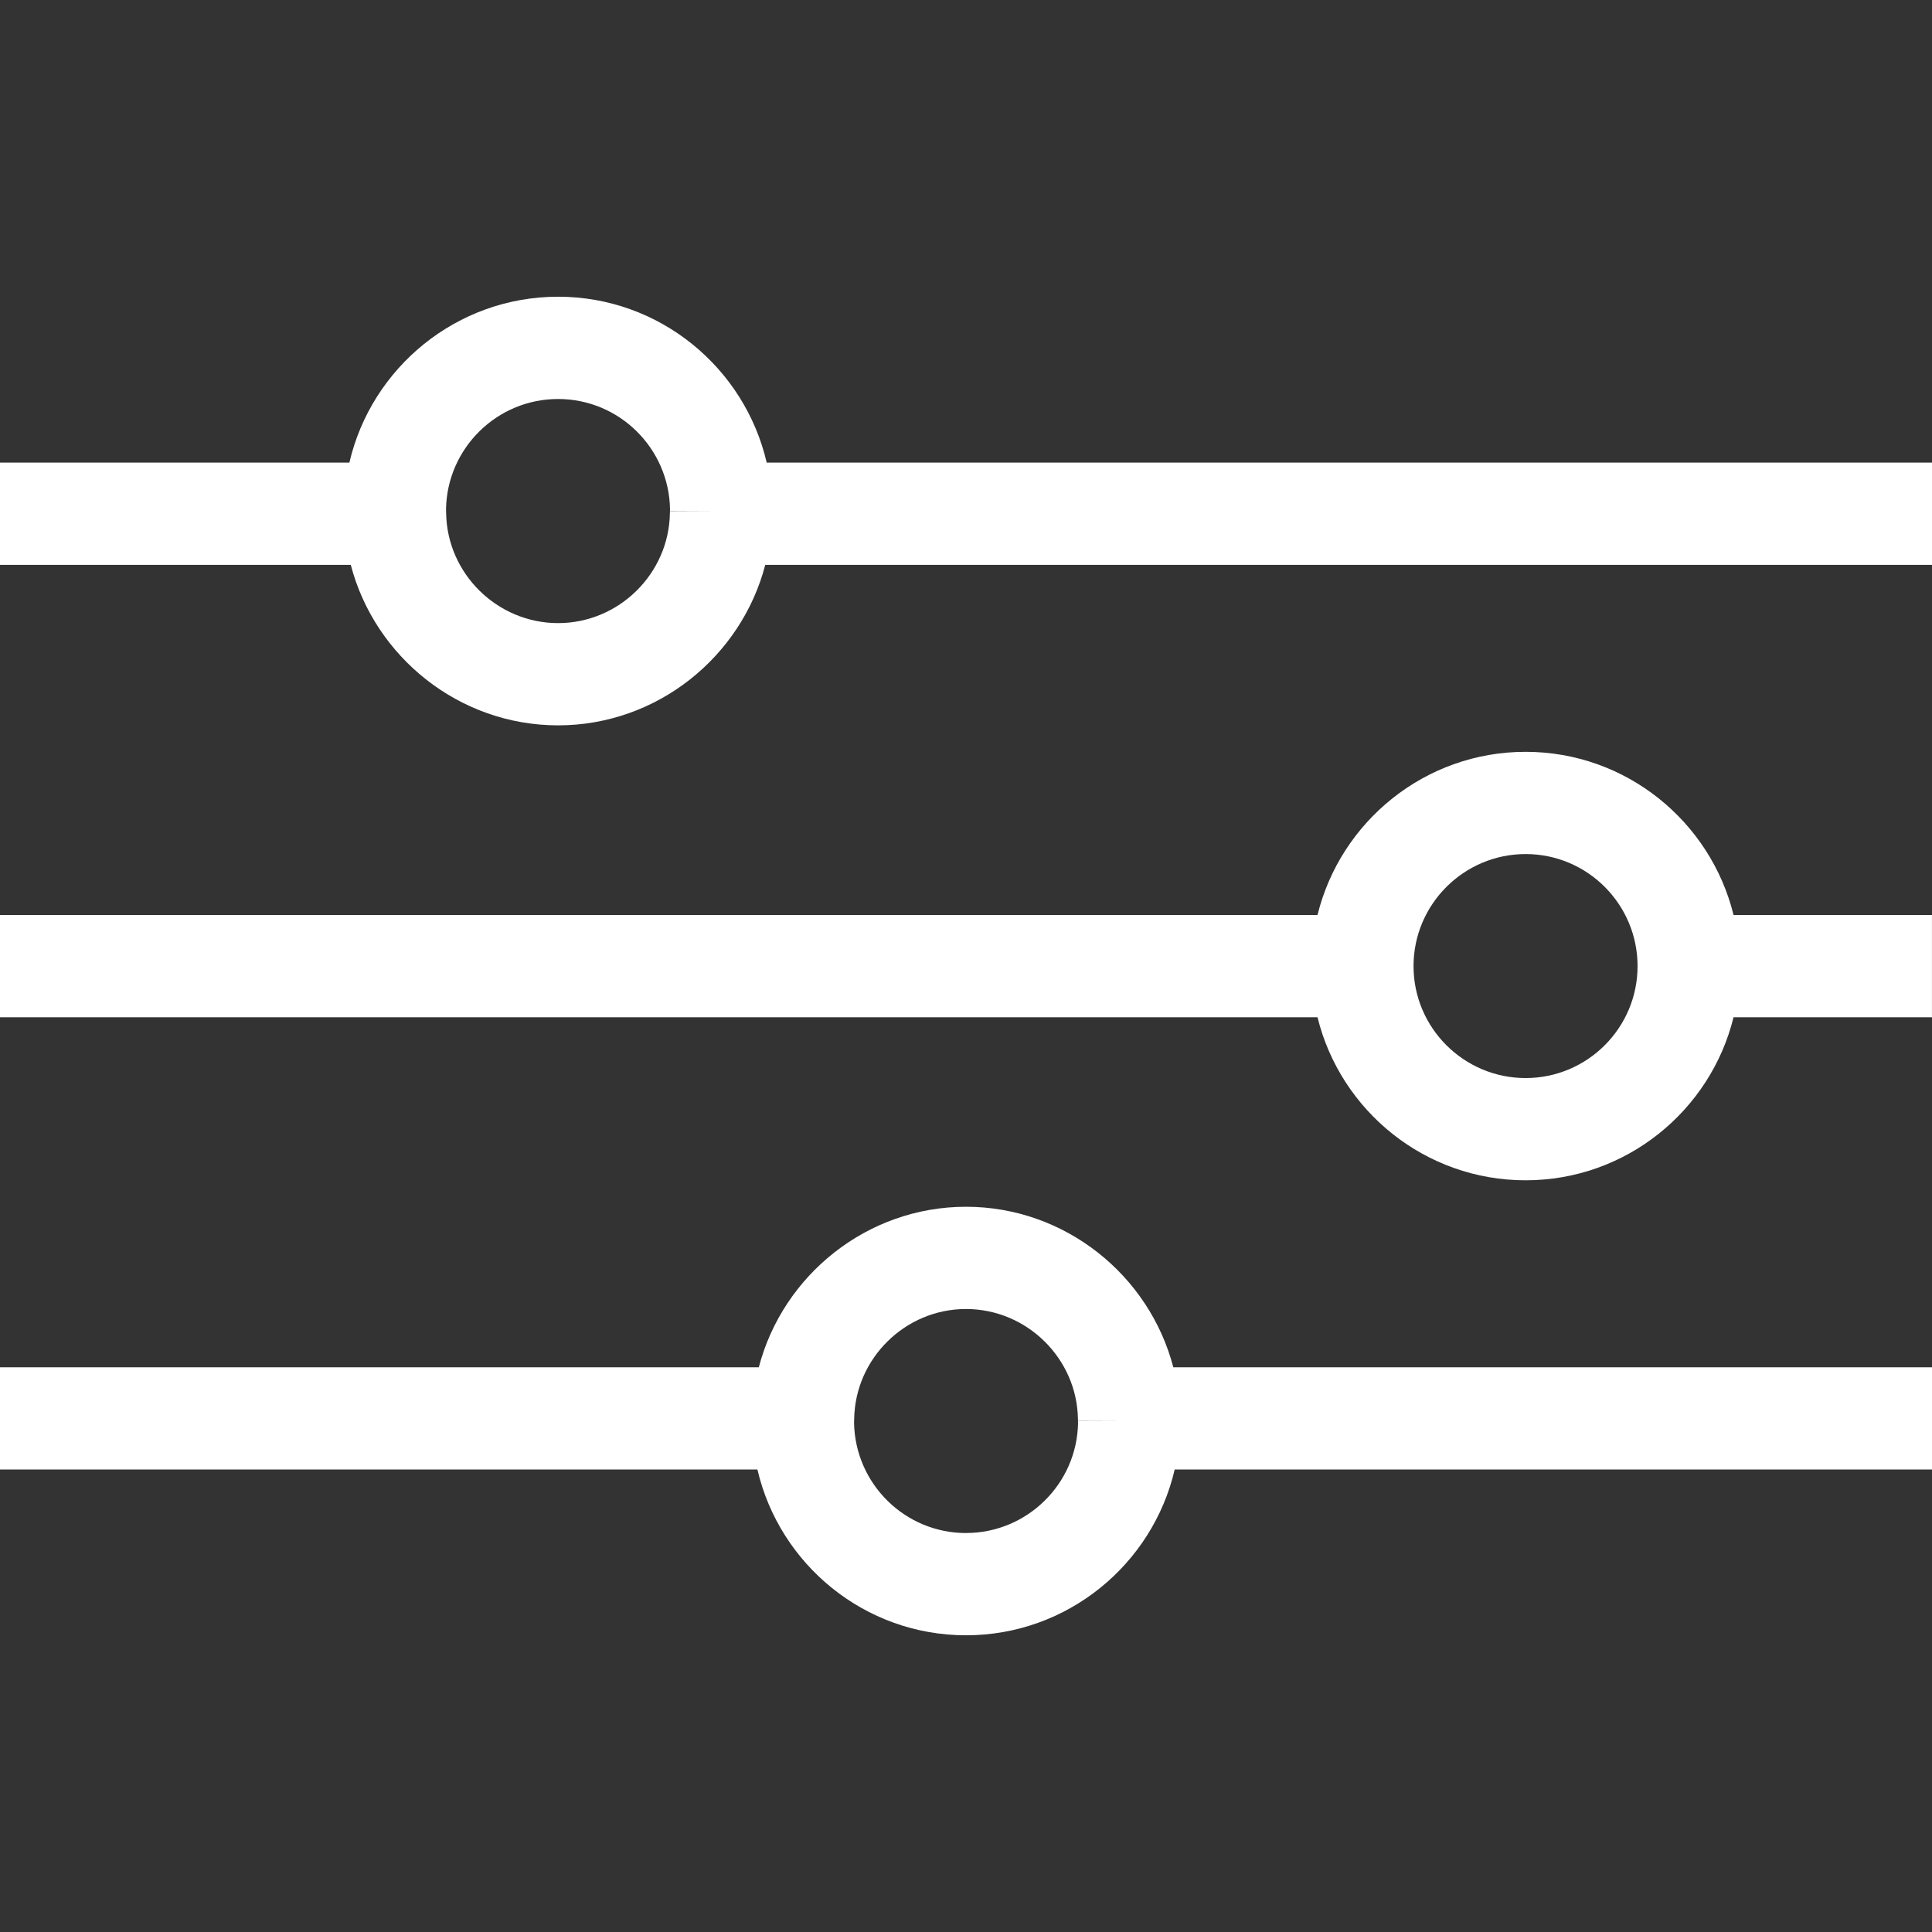
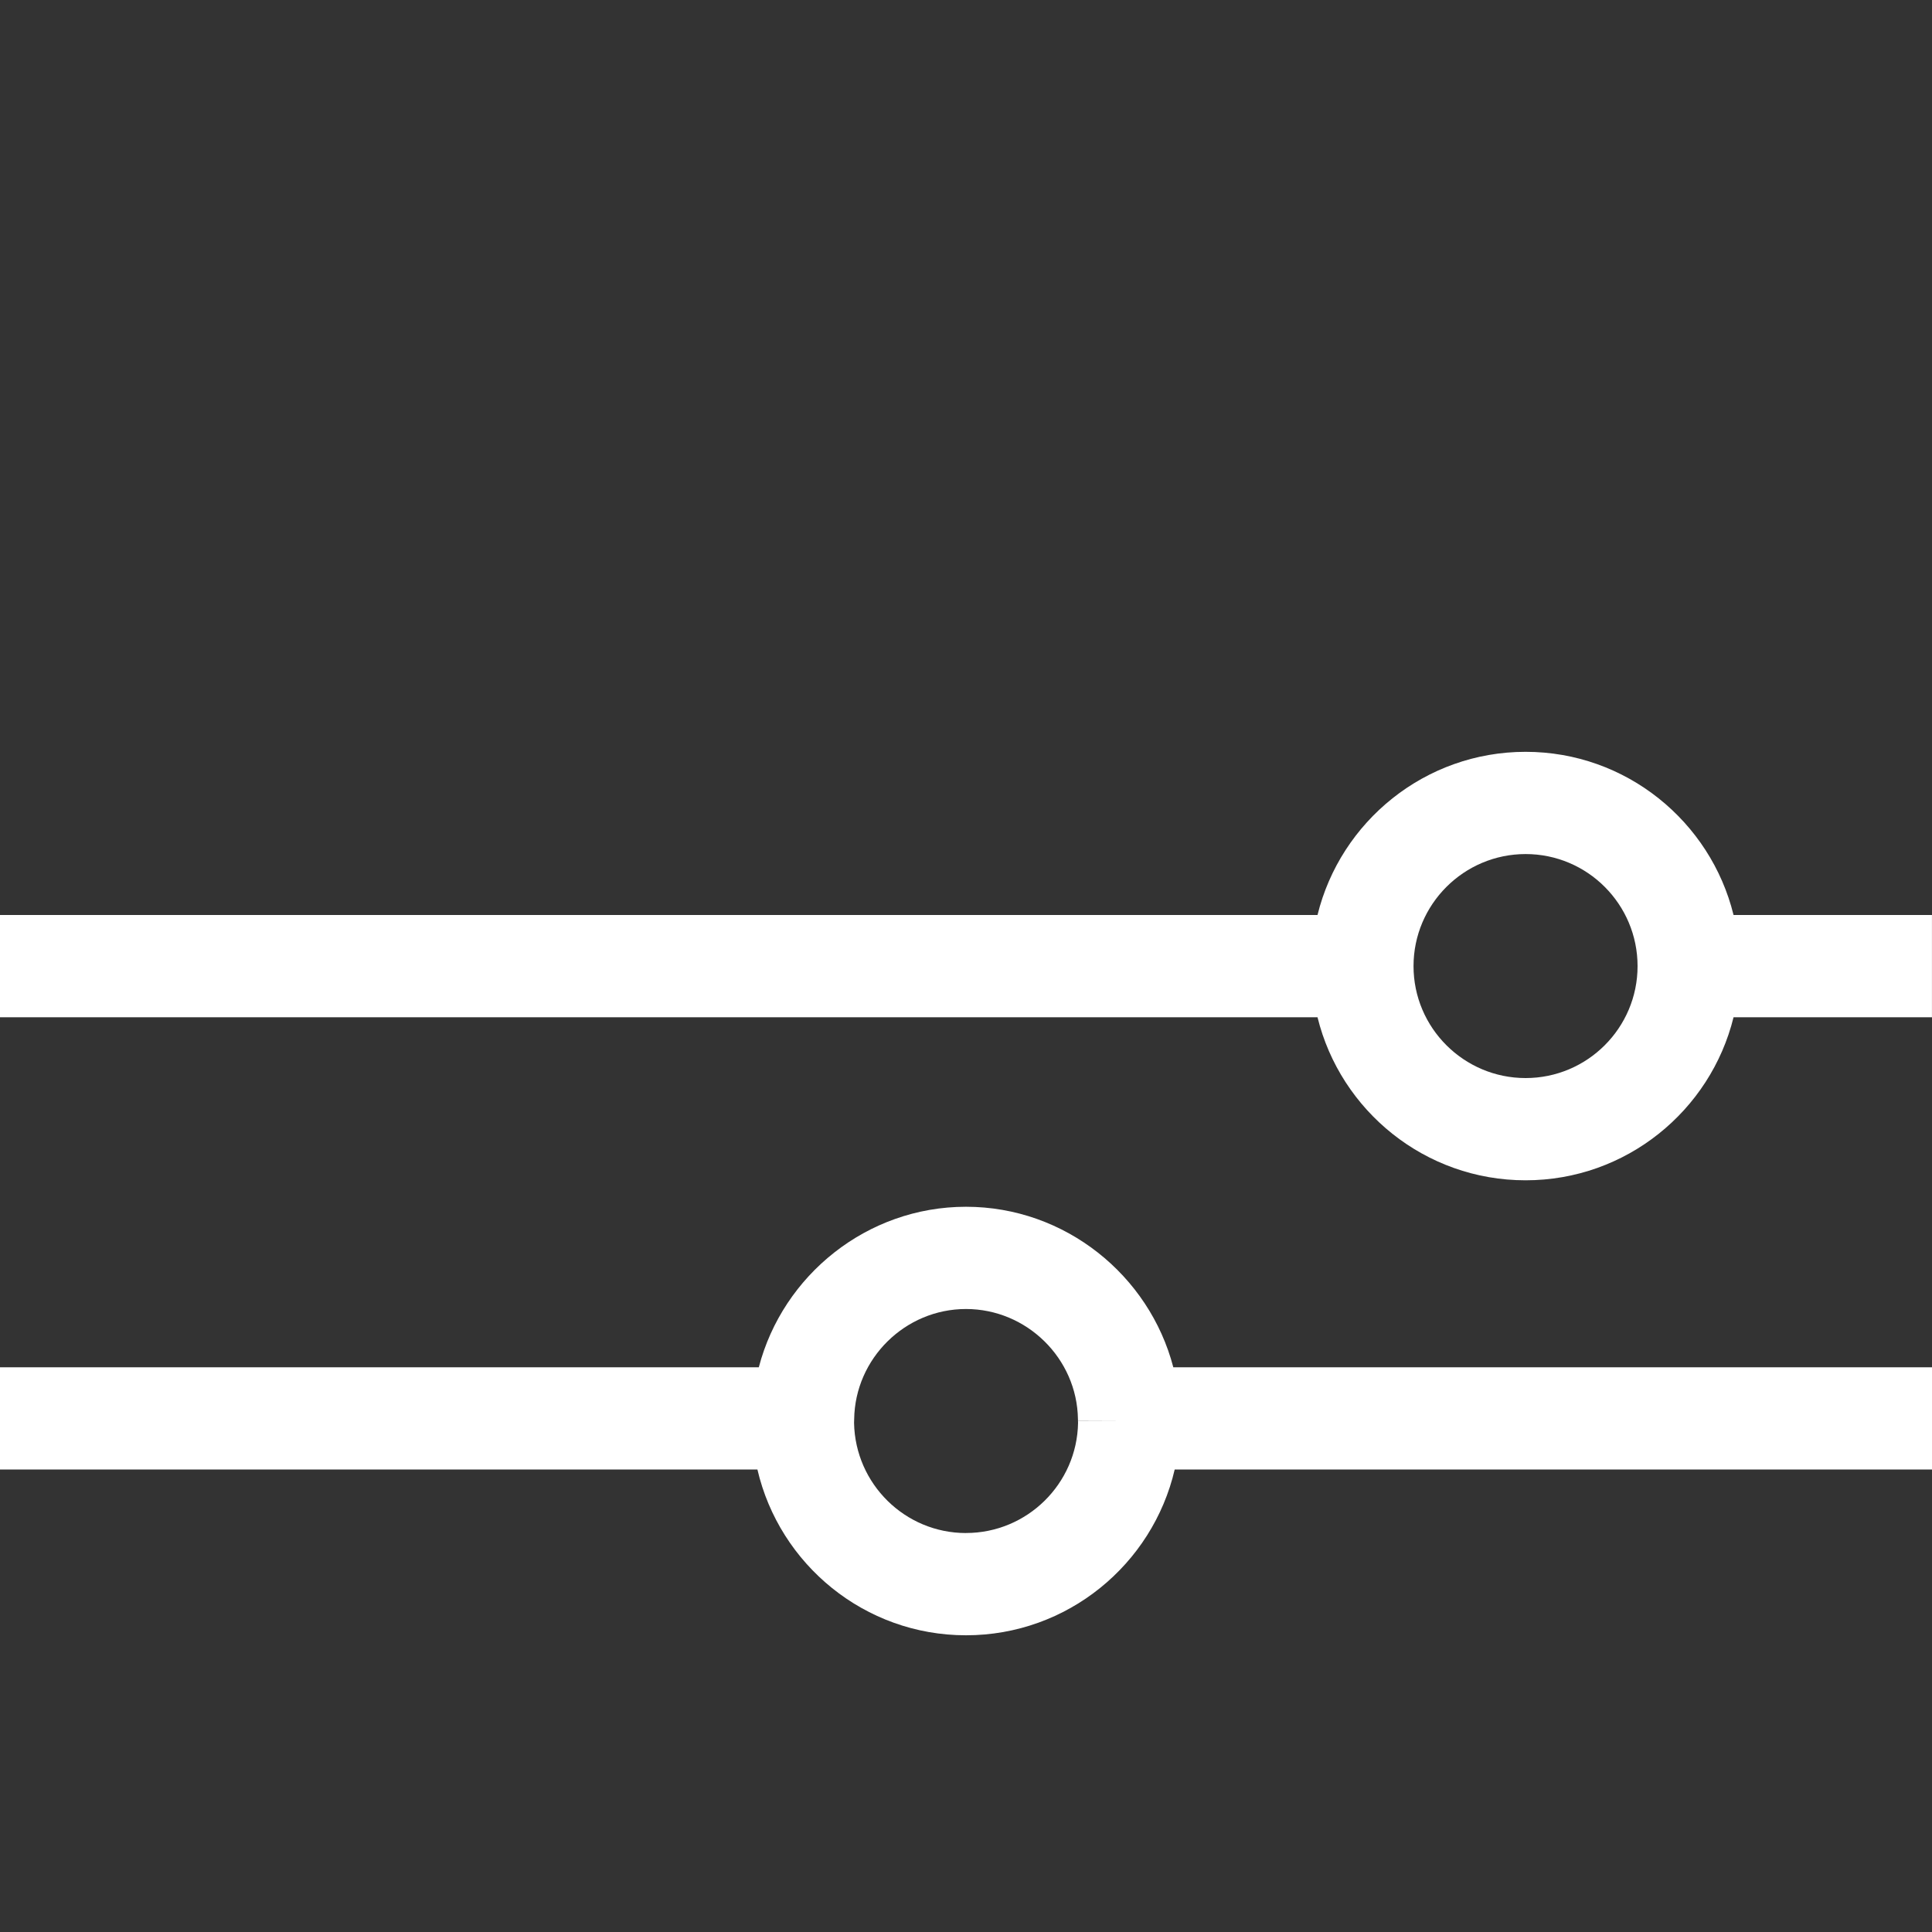
<svg xmlns="http://www.w3.org/2000/svg" viewBox="0 0 500 500" data-name="Layer 1" id="Layer_1">
  <rect x="0" y="0" width="500" height="500" fill="#333333" stroke="none" />
  <defs>
    <style>
      .cls-1 {
        fill: #fff;
      }
    </style>
  </defs>
  <path d="M394.83,194.57c-26.02,0-47.91,18.02-53.86,42.23H0v26.46h340.97c5.95,24.2,27.83,42.2,53.85,42.2s47.87-18.01,53.82-42.2h51.35v-26.46h-51.35c-5.95-24.21-27.82-42.23-53.82-42.23ZM394.83,279c-15.99,0-29.01-13-29.01-28.97s13.01-29,29.01-29,28.97,13.01,28.97,29-13,28.97-28.97,28.97Z" class="cls-1" />
-   <path d="M198.42,119.72c-5.7-24.56-27.73-42.93-53.98-42.93s-48.32,18.36-54.02,42.93H0v26.46h90.78c6.21,23.82,28.02,41.54,53.65,41.54s47.41-17.72,53.62-41.54h301.95v-26.46H198.42ZM173.37,132.76c-.23,15.72-13.21,28.5-28.94,28.5s-28.75-12.79-28.97-28.5l-.03-.94c.24-15.79,13.16-28.56,29-28.56s28.73,12.77,28.97,28.56l-.03.94ZM173.4,132.32v-.06h13.2l-13.2.06Z" class="cls-1" />
  <path d="M250,312.31c-25.61,0-47.41,17.72-53.62,41.54H0v26.46h196.02c5.71,24.55,27.73,42.9,53.98,42.9s48.3-18.35,54.01-42.9h195.99v-26.46h-196.35c-6.21-23.82-28.02-41.54-53.65-41.54ZM250,396.75c-15.79,0-28.67-12.71-28.97-28.5l.03-.98c.23-15.72,13.21-28.5,28.94-28.5s28.75,12.79,28.97,28.5l.03.98c-.27,15.76-13.18,28.49-29,28.49ZM279.01,367.74v-.05l13.2.05h0s-13.2,0-13.2,0Z" class="cls-1" />
</svg>